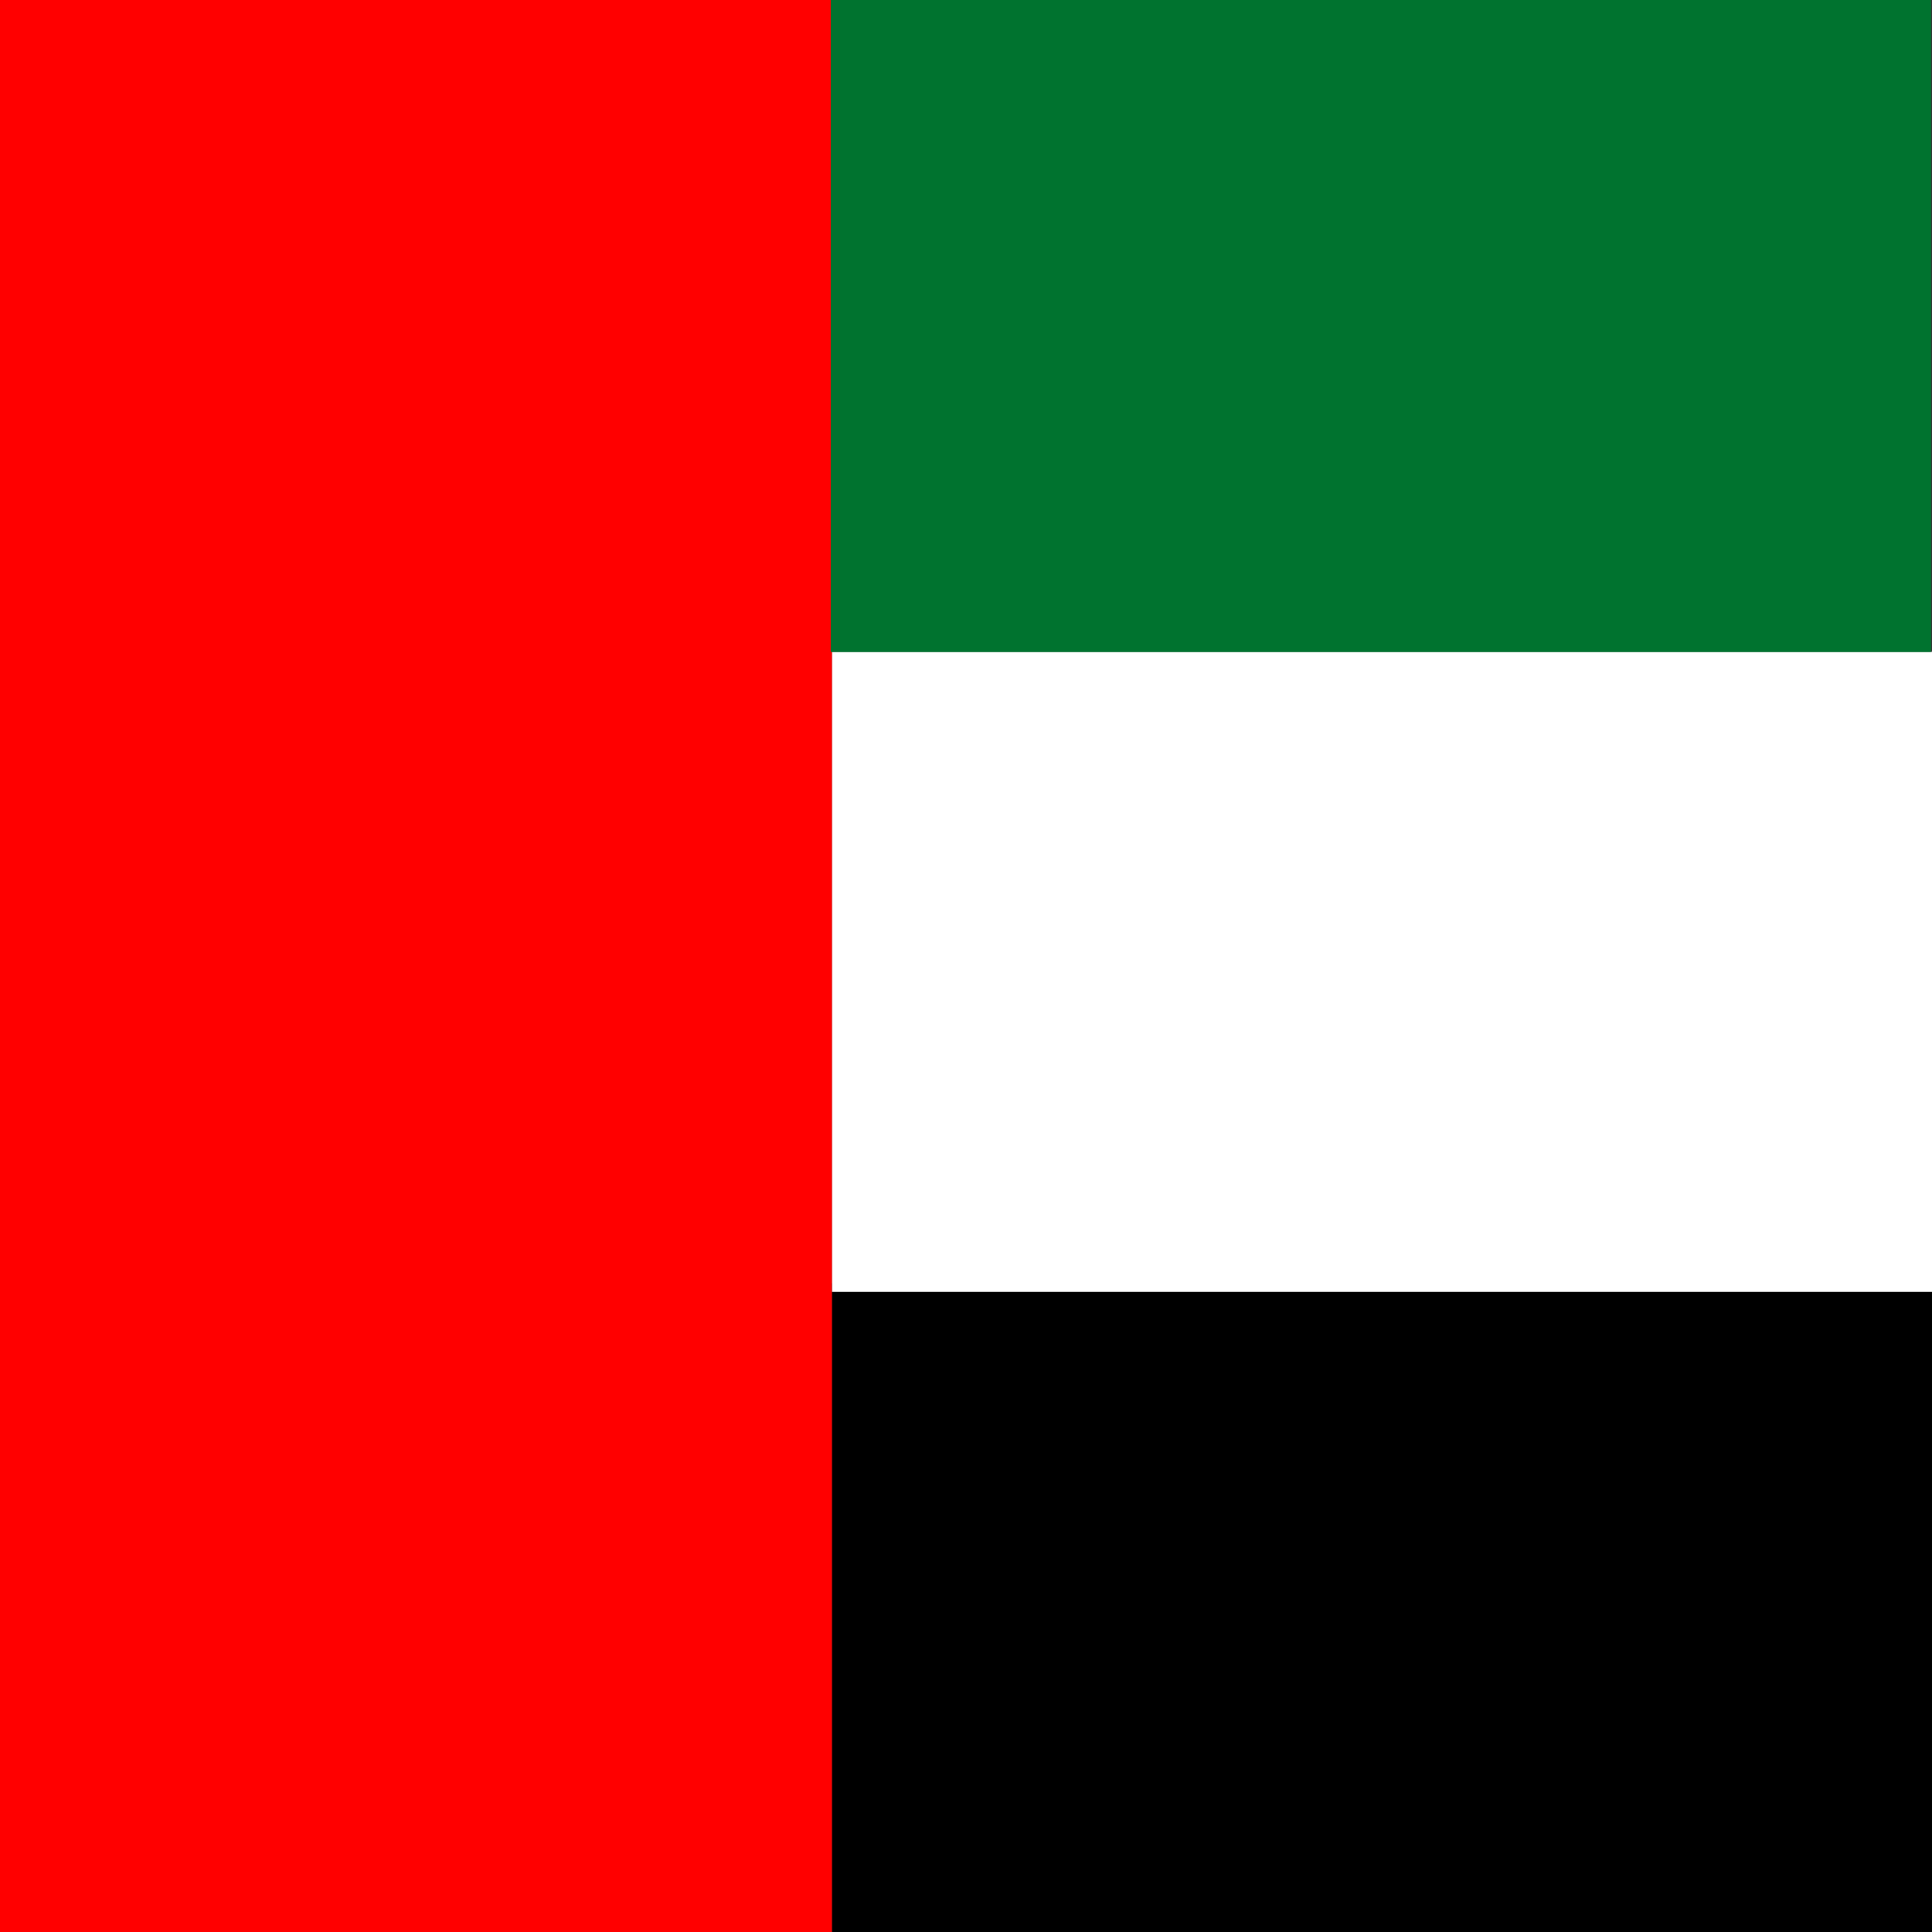
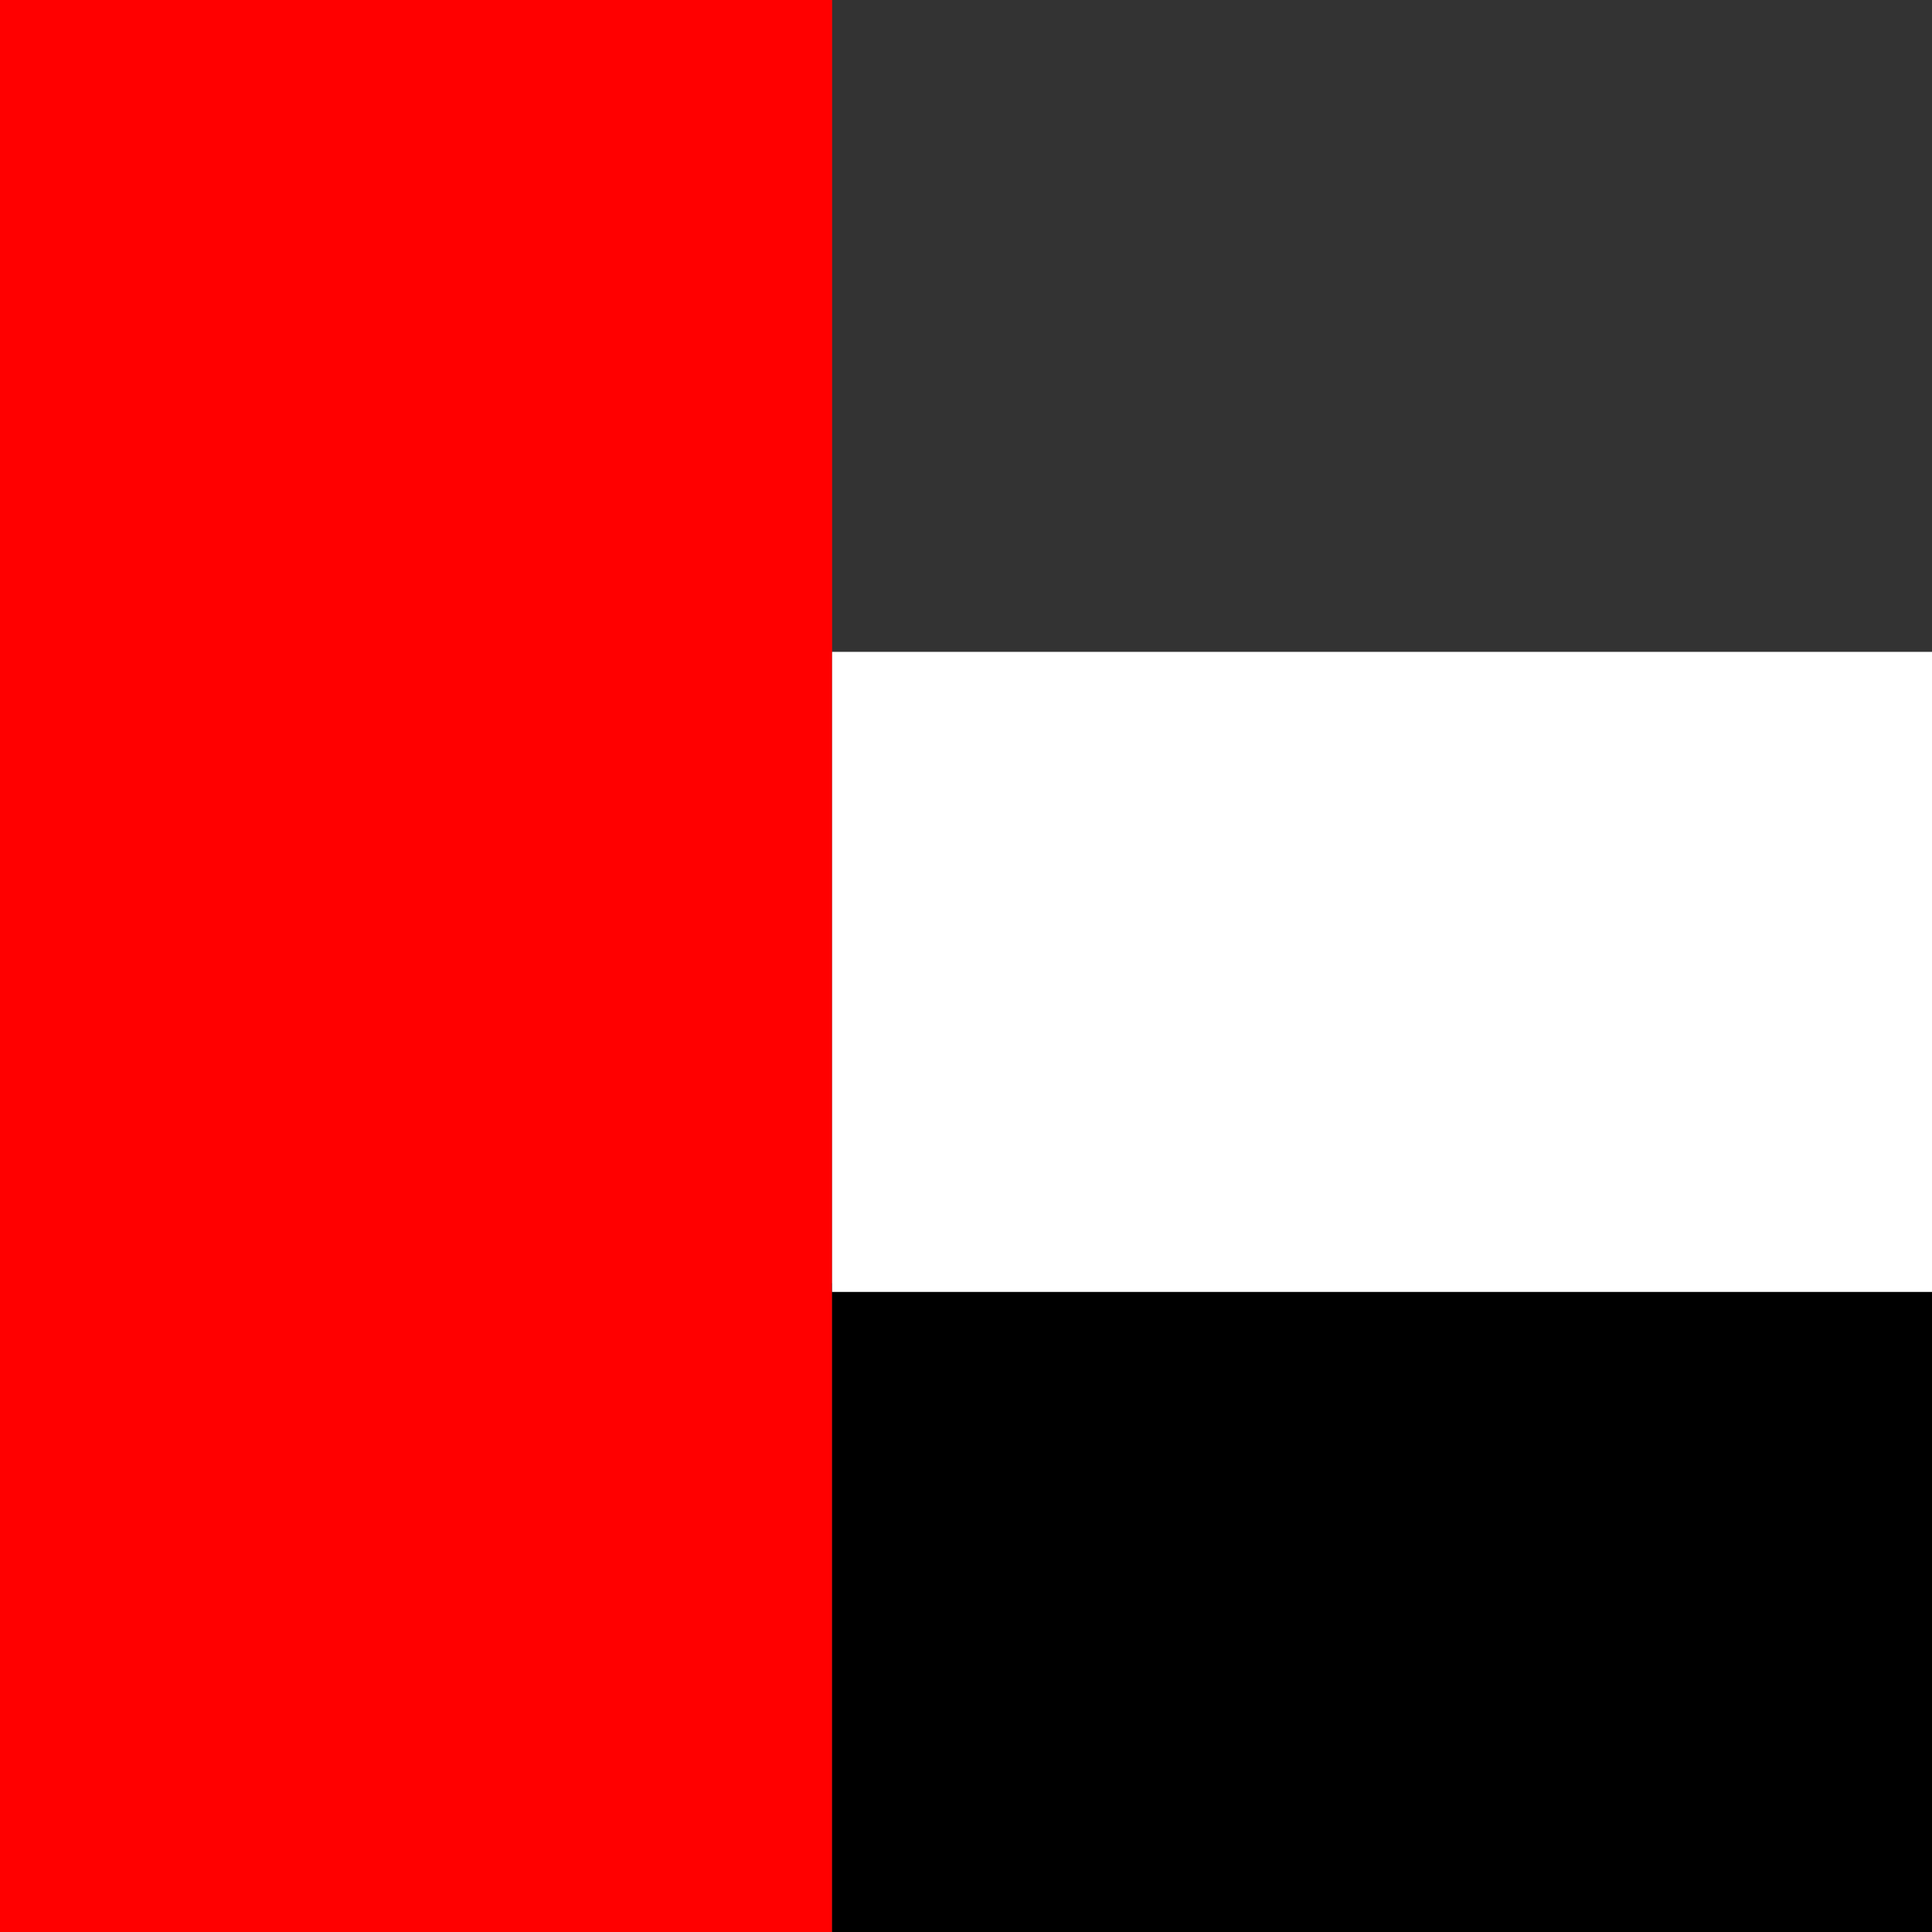
<svg xmlns="http://www.w3.org/2000/svg" id="Layer_1" data-name="Layer 1" width="100" height="100" viewBox="0 0 100 100">
  <rect x="0" y="0" width="100" height="100" fill="#333333" stroke="none" />
  <defs>
    <style>.cls-1{fill:red;}.cls-2{fill:#fff;}.cls-3{fill:#00732f;}</style>
  </defs>
  <title>AE</title>
  <path class="cls-1" d="M0,0H43.07V100H0Z" transform="translate(0)" />
  <path d="M43.07,66.42H100V100H43.07Z" transform="translate(0)" />
  <path class="cls-2" d="M43.07,33.74H100V66.87H43.07Z" transform="translate(0)" />
-   <path class="cls-3" d="M43,0H99.95V33.75H43Z" transform="translate(0)" />
</svg>